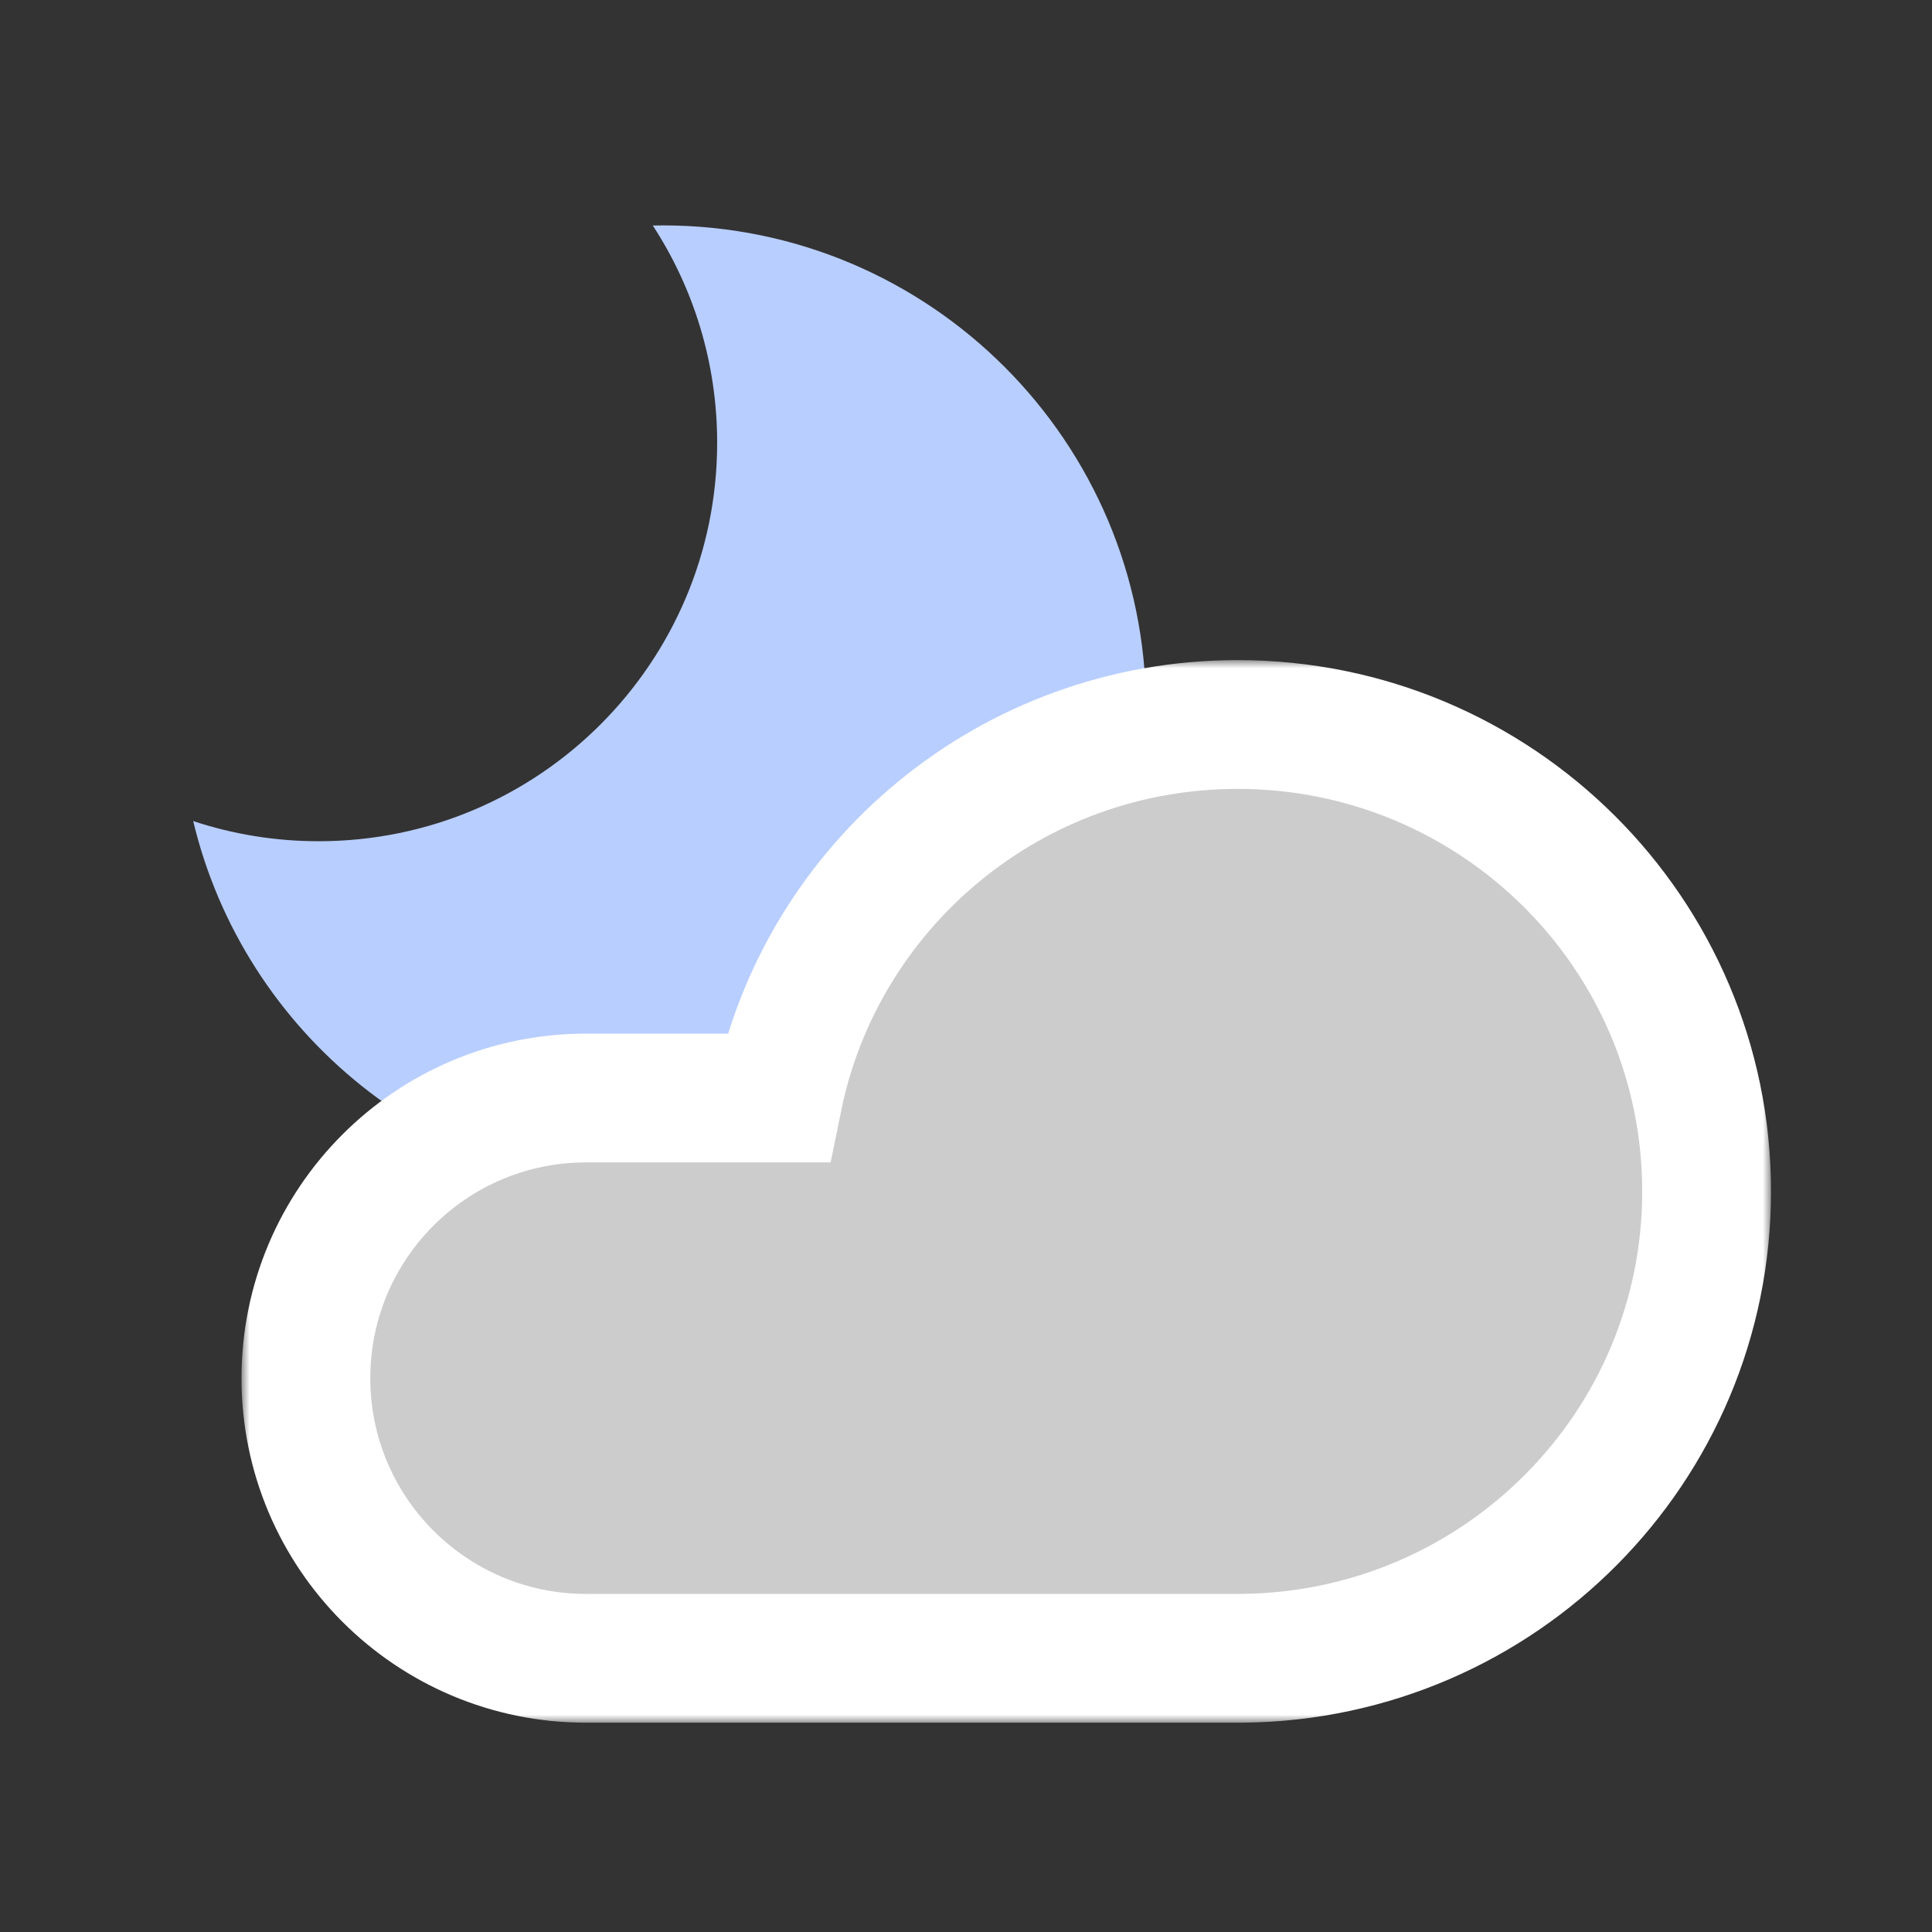
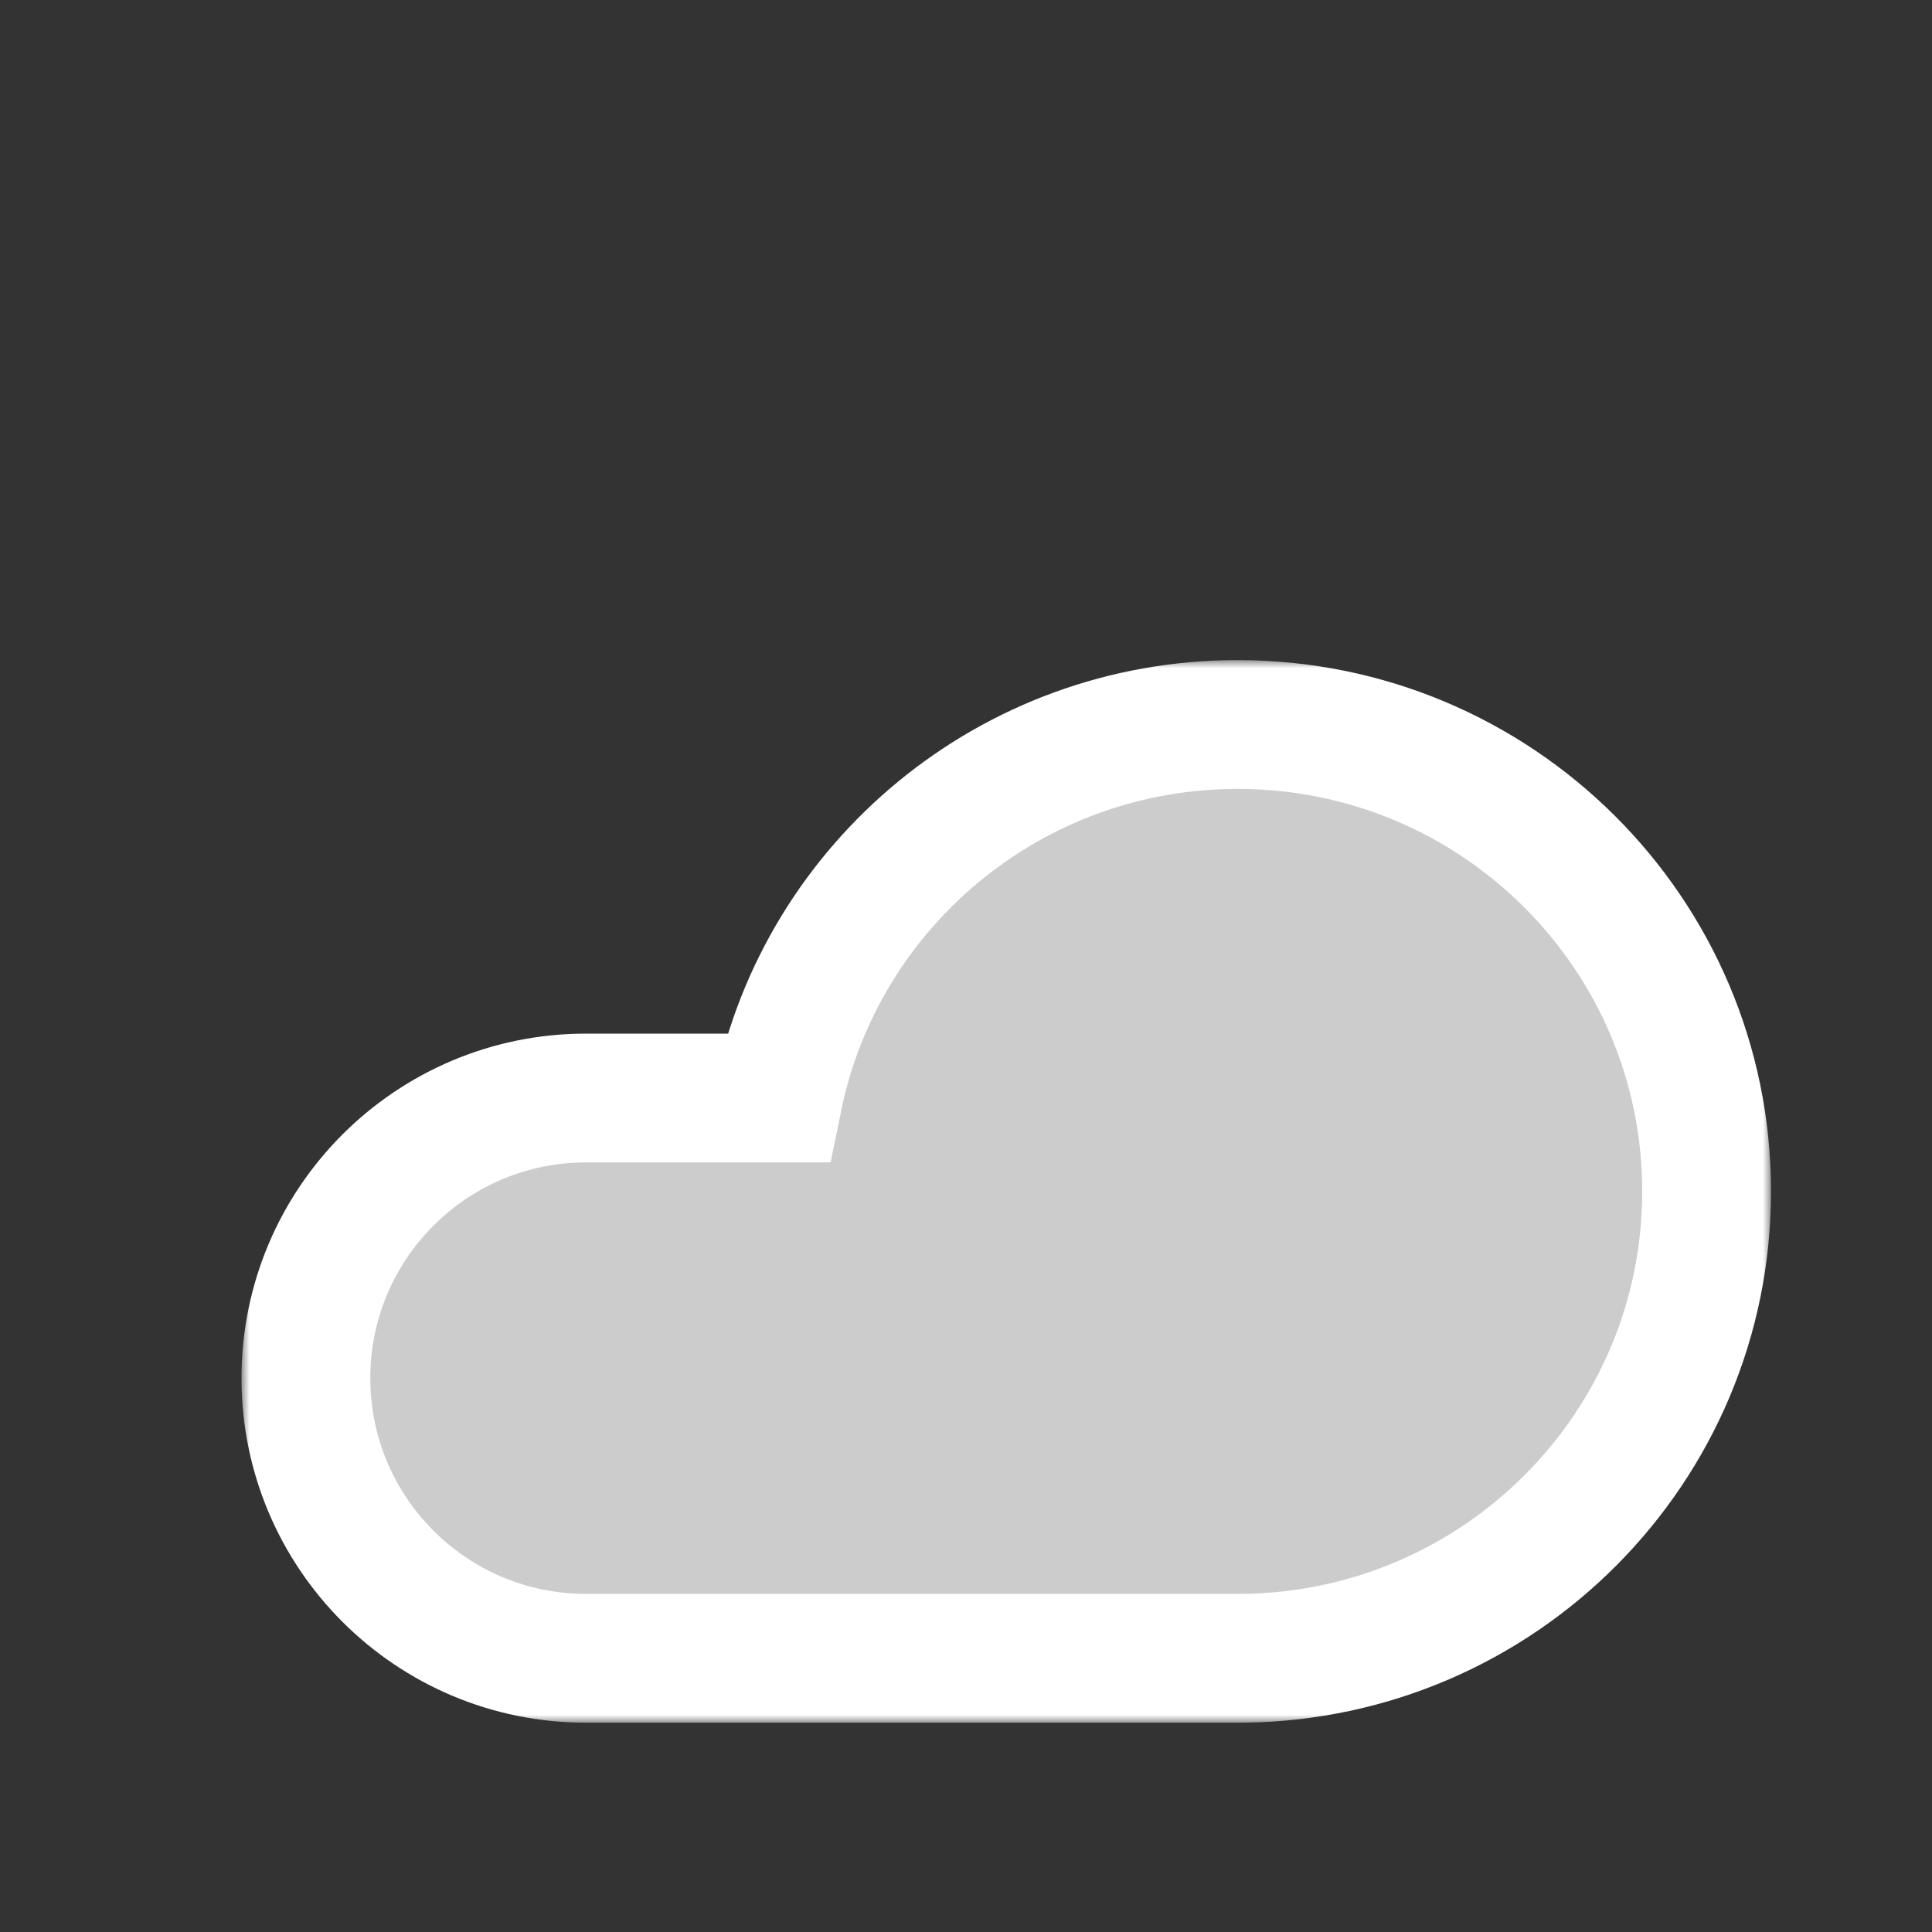
<svg xmlns="http://www.w3.org/2000/svg" width="120" height="120" viewBox="0 0 120 120" fill="none">
  <rect x="0" y="0" width="120" height="120" fill="#333333" stroke="none" />
-   <path d="M19.794 52.25C33.463 52.25 44.544 41.169 44.544 27.5C44.544 22.522 43.075 17.888 40.546 14.007C40.757 14.002 40.968 14 41.179 14C57.748 14 71.18 27.431 71.18 44C71.18 60.569 57.748 74 41.179 74C27.02 74 15.152 64.191 12 50.998C14.451 51.81 17.071 52.25 19.794 52.25Z" fill="#B8CEFF" />
  <mask id="path-3-outside-1" maskUnits="userSpaceOnUse" x="15" y="41" width="95" height="66" fill="black">
    <rect fill="white" x="15" y="41" width="95" height="66" />
    <path d="M77.21 102.998C93.141 102.817 106 89.903 106 74C106 57.984 92.958 45 76.871 45C62.778 45 51.023 54.963 48.324 68.2H36.4C26.79 68.2 19 75.99 19 85.6C19 95.21 26.79 103 36.4 103H76.948C77.036 103 77.123 102.999 77.21 102.998Z" />
  </mask>
  <path d="M77.21 102.998C93.141 102.817 106 89.903 106 74C106 57.984 92.958 45 76.871 45C62.778 45 51.023 54.963 48.324 68.2H36.4C26.79 68.2 19 75.99 19 85.6C19 95.21 26.79 103 36.4 103H76.948C77.036 103 77.123 102.999 77.21 102.998Z" fill="#CCCCCC" />
  <path d="M77.21 102.998C93.141 102.817 106 89.903 106 74C106 57.984 92.958 45 76.871 45C62.778 45 51.023 54.963 48.324 68.2H36.4C26.79 68.2 19 75.99 19 85.6C19 95.21 26.79 103 36.4 103H76.948C77.036 103 77.123 102.999 77.21 102.998Z" stroke="white" stroke-width="8" mask="url(#path-3-outside-1)" />
</svg>